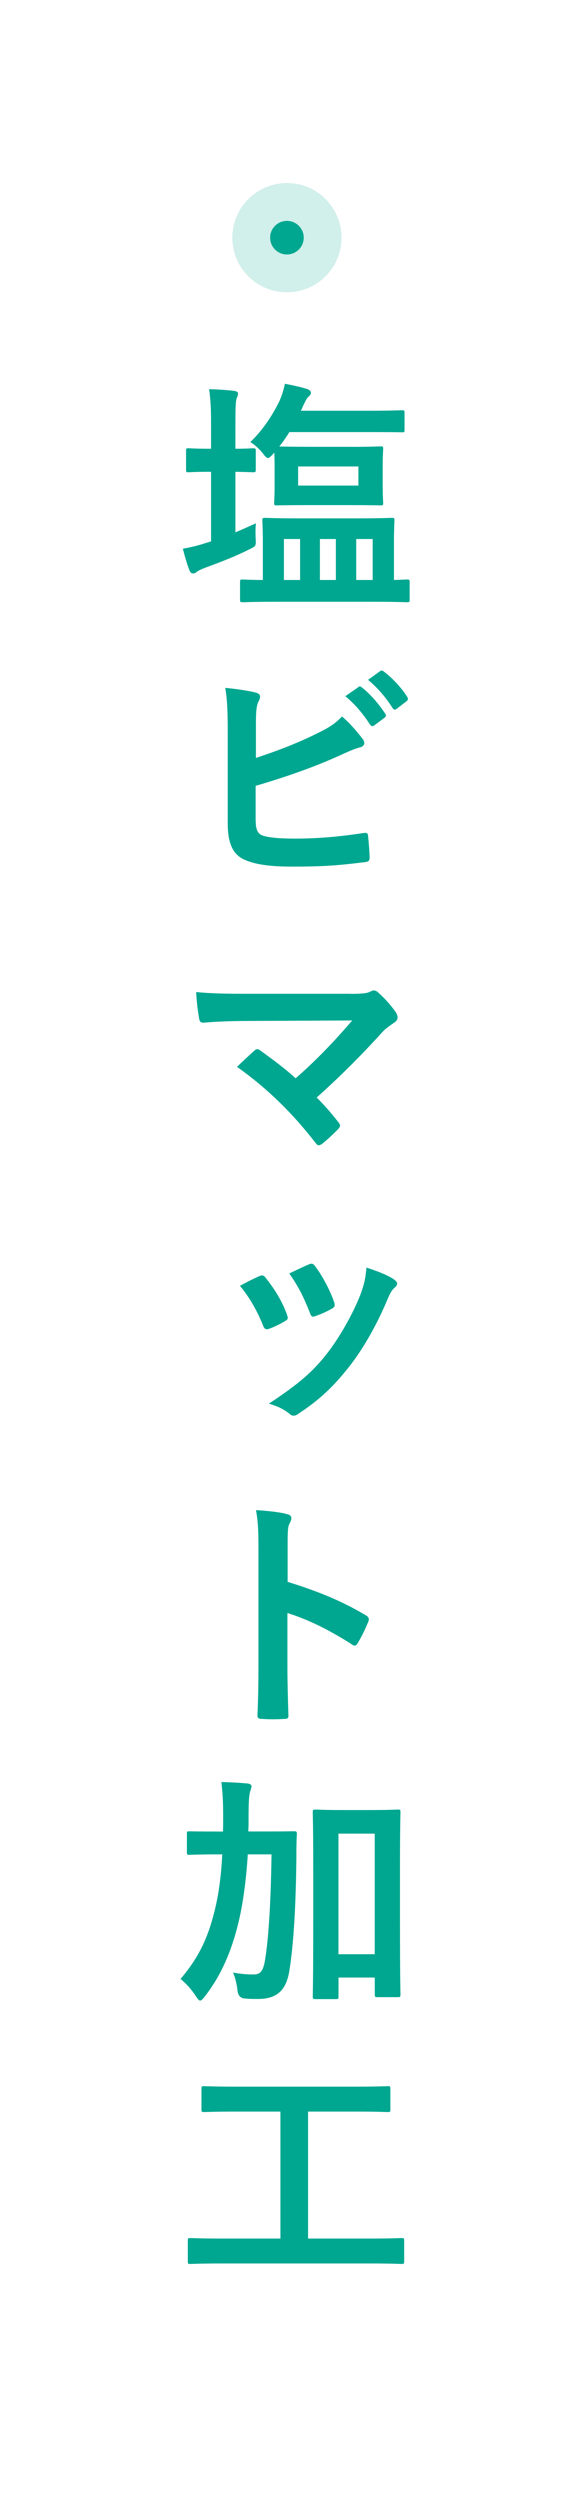
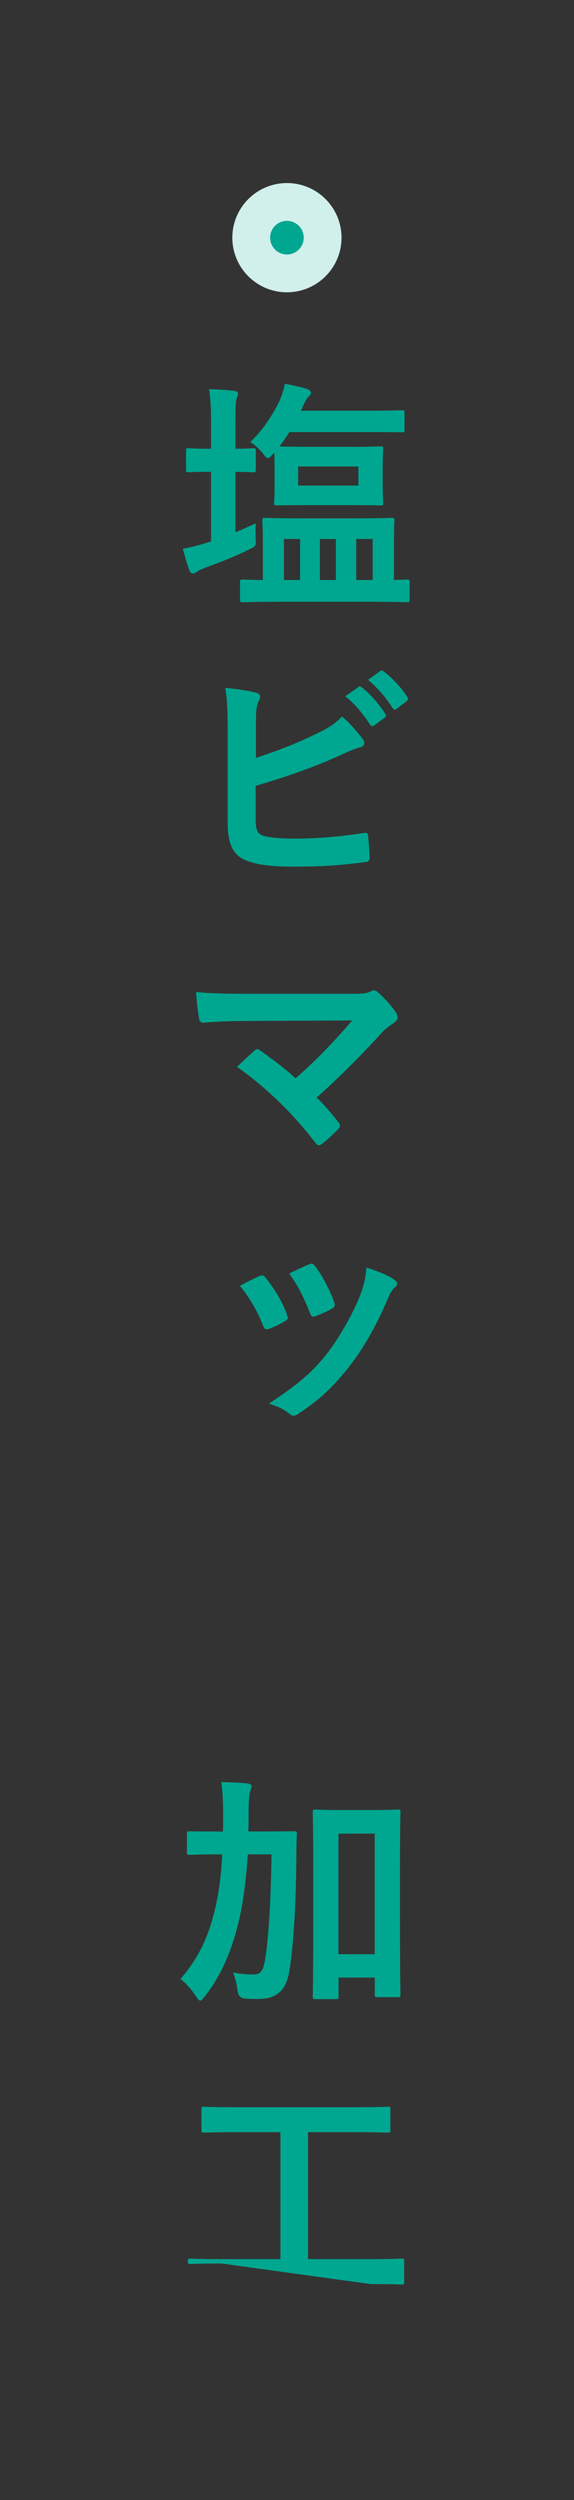
<svg xmlns="http://www.w3.org/2000/svg" viewBox="0 0 82 357">
  <rect x="0" y="0" width="82" height="357" fill="#333333" stroke="none" />
-   <path d="m-137.5 137.5h357v82h-357z" fill="#fff" transform="matrix(0 1 -1 0 219.5 137.5)" />
  <g fill="#00a790">
    <path d="m33.62 76.02c.94-.39 1.85-.81 2.94-1.29-.07.63-.07 1.4-.04 2.13.07 1.16.04 1.12-.95 1.61-1.89.95-3.92 1.75-6.23 2.59-.6.24-.94.39-1.12.52-.21.17-.42.31-.63.31s-.39-.1-.53-.45c-.35-.91-.63-1.89-.94-3.08 1.12-.21 2.21-.46 3.47-.88l.56-.17v-9.94h-.18c-2.17 0-2.83.07-3.04.07-.32 0-.35-.04-.35-.38v-2.63c0-.39.03-.42.35-.42.21 0 .88.07 3.04.07h.18v-3.19c0-2.52-.04-3.57-.28-5.32 1.33.04 2.42.11 3.61.25.31.04.53.17.53.38 0 .25-.11.46-.21.7-.14.46-.17 1.33-.17 3.89v3.29c1.72 0 2.31-.07 2.52-.07.35 0 .39.03.39.42v2.63c0 .35-.04.38-.39.38-.21 0-.8-.04-2.52-.07v8.65zm5.85 9.91c-3.36 0-4.55.07-4.76.07-.38 0-.42-.03-.42-.38v-2.49c0-.35.04-.38.42-.38.14 0 .95.07 2.84.07v-5.43c0-1.89-.07-2.8-.07-3.05 0-.35.03-.39.38-.39.25 0 1.4.07 4.66.07h8.79c3.26 0 4.41-.07 4.66-.07.35 0 .38.04.38.39 0 .21-.07 1.12-.07 2.98v5.5c1.19-.03 1.71-.07 1.85-.07.35 0 .39.04.39.38v2.49c0 .35-.04.38-.39.38-.21 0-1.4-.07-4.83-.07zm10.68-22.12c2.98 0 3.99-.07 4.24-.07.31 0 .35.03.35.38 0 .21-.07.84-.07 2.42v2.8c0 1.61.07 2.27.07 2.48 0 .31-.03.35-.35.35-.25 0-1.26-.04-4.24-.04h-6.37c-3.01 0-3.99.04-4.24.04-.35 0-.38-.04-.38-.35 0-.24.07-.88.07-2.48v-2.8c0-.94-.04-1.5-.04-1.89-.07.07-.14.1-.17.17-.35.38-.56.59-.74.59-.21 0-.38-.21-.73-.67-.56-.7-1.16-1.22-1.79-1.61 2.03-1.96 3.33-4.17 4.17-5.88.35-.81.59-1.57.77-2.45.98.18 2.35.49 3.12.73.35.11.6.32.6.56s-.18.42-.35.56c-.21.18-.39.49-.81 1.4-.1.21-.17.42-.28.6h10.05c3.12 0 4.17-.07 4.38-.07.35 0 .38.03.38.38v2.42c0 .35-.03.35-.38.35-.21 0-1.26-.03-4.38-.03h-11.69c-.42.67-.88 1.37-1.44 2.06.52 0 1.61.04 3.89.04h6.37zm-7.28 19.01v-5.85h-2.31v5.85zm8.33-16.21h-8.61v2.73h8.61zm-3.22 16.21v-5.85h-2.28v5.85zm2.91-5.85v5.85h2.35v-5.85z" />
    <path d="m36.56 108.23c3.08-1.02 5.74-2.03 8.54-3.4 1.89-.91 2.77-1.47 3.75-2.52 1.23 1.02 2.38 2.45 2.91 3.15.18.21.28.42.28.63 0 .28-.18.53-.6.63-.98.25-1.96.74-2.91 1.16-3.47 1.58-7.39 2.98-12.01 4.34v4.66c0 1.65.25 2.21 1.16 2.49.91.25 2.27.38 4.41.38 3.29 0 6.23-.25 9.87-.8.52-.07.6.07.63.49.1.98.21 2.31.21 3.05 0 .46-.21.59-.74.63-3.96.49-5.99.63-10.4.63-3.12 0-5.18-.31-6.65-.95-1.75-.73-2.48-2.38-2.48-5.25v-12.92c0-3.33-.07-4.66-.35-6.41 1.65.18 3.29.39 4.41.7.42.11.56.32.56.56s-.1.49-.24.73c-.28.56-.35 1.51-.35 3.15zm14.63-10.12c.17-.14.31-.11.52.07 1.09.84 2.35 2.24 3.33 3.75.14.21.14.38-.1.56l-1.47 1.09c-.25.17-.42.14-.6-.1-1.05-1.61-2.17-2.94-3.54-4.06l1.85-1.29zm3.12-2.28c.21-.14.31-.1.53.07 1.29.98 2.56 2.38 3.33 3.61.14.21.17.42-.1.63l-1.4 1.08c-.28.21-.46.1-.59-.11-.95-1.5-2.07-2.83-3.5-4.03l1.75-1.26z" />
    <path d="m50 141.92c2.03 0 2.45-.11 2.91-.32.17-.1.35-.17.49-.17.21 0 .42.1.6.28.95.84 1.75 1.72 2.52 2.8.17.28.28.53.28.77 0 .28-.14.52-.46.73-.73.52-1.23.84-1.68 1.33-3.01 3.33-6.27 6.58-9.42 9.38 1.12 1.12 2.07 2.21 3.08 3.5.17.21.25.35.25.52s-.11.35-.32.56c-.7.7-1.47 1.44-2.27 2.07-.18.1-.32.17-.46.17s-.28-.1-.42-.31c-3.4-4.38-6.93-7.81-11.24-10.89.7-.67 1.89-1.79 2.52-2.35.14-.1.28-.18.39-.18.14 0 .28.11.49.25 1.82 1.33 3.5 2.56 4.97 3.92 2.94-2.56 5.5-5.25 8.09-8.26l-14.74.07c-2.03 0-4.62.07-6.51.25-.46 0-.56-.21-.63-.63-.21-1.23-.35-2.45-.42-3.75 2.38.25 5.22.25 7.63.25h14.35z" />
    <path d="m37.05 182.23c.39-.18.63-.14.91.25 1.23 1.54 2.35 3.33 3.01 5.18.07.25.14.39.14.52 0 .21-.14.32-.42.49-.84.49-1.44.77-2.24 1.08-.49.18-.7 0-.88-.49-.81-2.03-1.89-3.96-3.29-5.64 1.19-.67 2.03-1.05 2.77-1.4zm19.22.46c.28.21.46.38.46.59s-.1.39-.39.63c-.52.46-.77 1.16-1.05 1.79-1.51 3.57-3.33 6.76-5.29 9.31-2.31 2.94-4.24 4.79-7.21 6.76-.28.21-.56.39-.84.39-.18 0-.39-.07-.56-.25-.88-.7-1.68-1.08-2.98-1.47 4.2-2.77 6.3-4.55 8.4-7.28 1.75-2.28 3.71-5.71 4.73-8.44.46-1.3.67-2.07.81-3.71 1.47.46 3.05 1.09 3.92 1.68zm-12.15-2.14c.39-.17.63-.14.91.28.95 1.23 2.14 3.43 2.7 5.11.17.53.1.7-.35.95-.67.38-1.44.74-2.42 1.08-.39.14-.53-.04-.7-.52-.81-2.06-1.61-3.75-2.94-5.6 1.4-.67 2.21-1.05 2.8-1.3z" />
-     <path d="m41.11 225.89c4.27 1.33 7.67 2.7 11.13 4.76.38.21.56.46.38.91-.46 1.15-1.02 2.24-1.5 3.05-.14.25-.28.38-.46.38-.1 0-.25-.04-.39-.17-3.22-2.07-6.37-3.61-9.21-4.48v7.74c0 2.27.07 4.34.14 6.86.04.42-.14.52-.63.52-1.02.07-2.1.07-3.12 0-.49 0-.67-.1-.67-.52.11-2.59.14-4.66.14-6.9v-17.22c0-2.63-.1-3.78-.35-5.18 1.61.1 3.36.28 4.38.56.49.1.67.32.67.6 0 .21-.1.49-.28.81-.25.46-.25 1.33-.25 3.29v5.01z" />
    <path d="m35.4 264.81c-.25 3.82-.7 7.25-1.44 10.15-.91 3.6-2.28 7-4.69 10.12-.32.39-.49.6-.67.6s-.32-.18-.6-.6c-.7-1.08-1.44-1.85-2.21-2.49 2.38-2.8 3.71-5.39 4.66-8.93.73-2.66 1.12-5.39 1.3-8.86h-.46c-2.98 0-3.99.07-4.2.07-.35 0-.39-.04-.39-.39v-2.62c0-.35.04-.35.39-.35.21 0 1.23.03 4.2.03h.56c.03-.67.03-1.37.03-2.13 0-2.17-.07-3.26-.25-4.94 1.26.03 2.52.1 3.78.21.35.07.52.21.52.38 0 .25-.17.63-.25.98-.1.46-.17 1.33-.17 3.46 0 .7 0 1.37-.04 2.03h2.28c3.01 0 4.03-.03 4.24-.03.35 0 .42.03.42.39-.07 1.19-.07 2.21-.07 3.33-.07 6.9-.39 12.46-1.02 16.31-.46 2.73-1.82 3.92-4.45 3.92-.7 0-1.26 0-1.93-.07q-.91-.07-1.02-1.19c-.1-.91-.31-1.75-.63-2.52 1.09.21 1.96.28 2.91.28s1.4-.38 1.68-2.17c.49-3.05.81-8.09.91-14.98h-3.43zm21.74 8.79c0 9.14.07 10.96.07 11.17 0 .39-.03.42-.38.42h-2.94c-.31 0-.35-.04-.35-.42v-2.38h-5.18v2.66c0 .39-.03.42-.42.42h-2.84c-.38 0-.42-.03-.42-.42 0-.21.07-2.07.07-11.31v-6.37c0-6.41-.07-8.33-.07-8.58 0-.35.04-.39.42-.39.21 0 1.09.07 3.64.07h4.45c2.56 0 3.43-.07 3.64-.07.35 0 .38.04.38.39 0 .21-.07 2.14-.07 7.56zm-8.79-11.76v17.22h5.18v-17.22z" />
-     <path d="m31.62 323.22c-3.12 0-4.2.07-4.41.07-.35 0-.38-.03-.38-.38v-2.94c0-.35.03-.38.38-.38.21 0 1.3.07 4.41.07h8.44v-18.13h-6.16c-3.4 0-4.52.07-4.73.07-.35 0-.39-.04-.39-.38v-2.94c0-.35.04-.38.39-.38.21 0 1.33.07 4.73.07h16.8c3.36 0 4.48-.07 4.69-.07.35 0 .38.03.38.38v2.94c0 .35-.04.38-.38.38-.21 0-1.33-.07-4.69-.07h-6.69v18.13h8.93c3.12 0 4.2-.07 4.41-.07.35 0 .39.03.39.38v2.94c0 .35-.04.38-.39.38-.21 0-1.29-.07-4.41-.07z" />
+     <path d="m31.62 323.22c-3.12 0-4.2.07-4.41.07-.35 0-.38-.03-.38-.38c0-.35.03-.38.38-.38.21 0 1.3.07 4.41.07h8.44v-18.13h-6.16c-3.4 0-4.52.07-4.73.07-.35 0-.39-.04-.39-.38v-2.94c0-.35.04-.38.39-.38.21 0 1.33.07 4.73.07h16.8c3.36 0 4.48-.07 4.69-.07.35 0 .38.03.38.38v2.94c0 .35-.04.38-.38.38-.21 0-1.33-.07-4.69-.07h-6.69v18.13h8.93c3.12 0 4.2-.07 4.41-.07.35 0 .39.03.39.38v2.94c0 .35-.04.38-.39.38-.21 0-1.29-.07-4.41-.07z" />
  </g>
  <circle cx="40.99" cy="33.94" fill="#d1efeb" r="7.8" />
  <circle cx="40.99" cy="33.94" fill="#00a790" r="2.4" />
</svg>